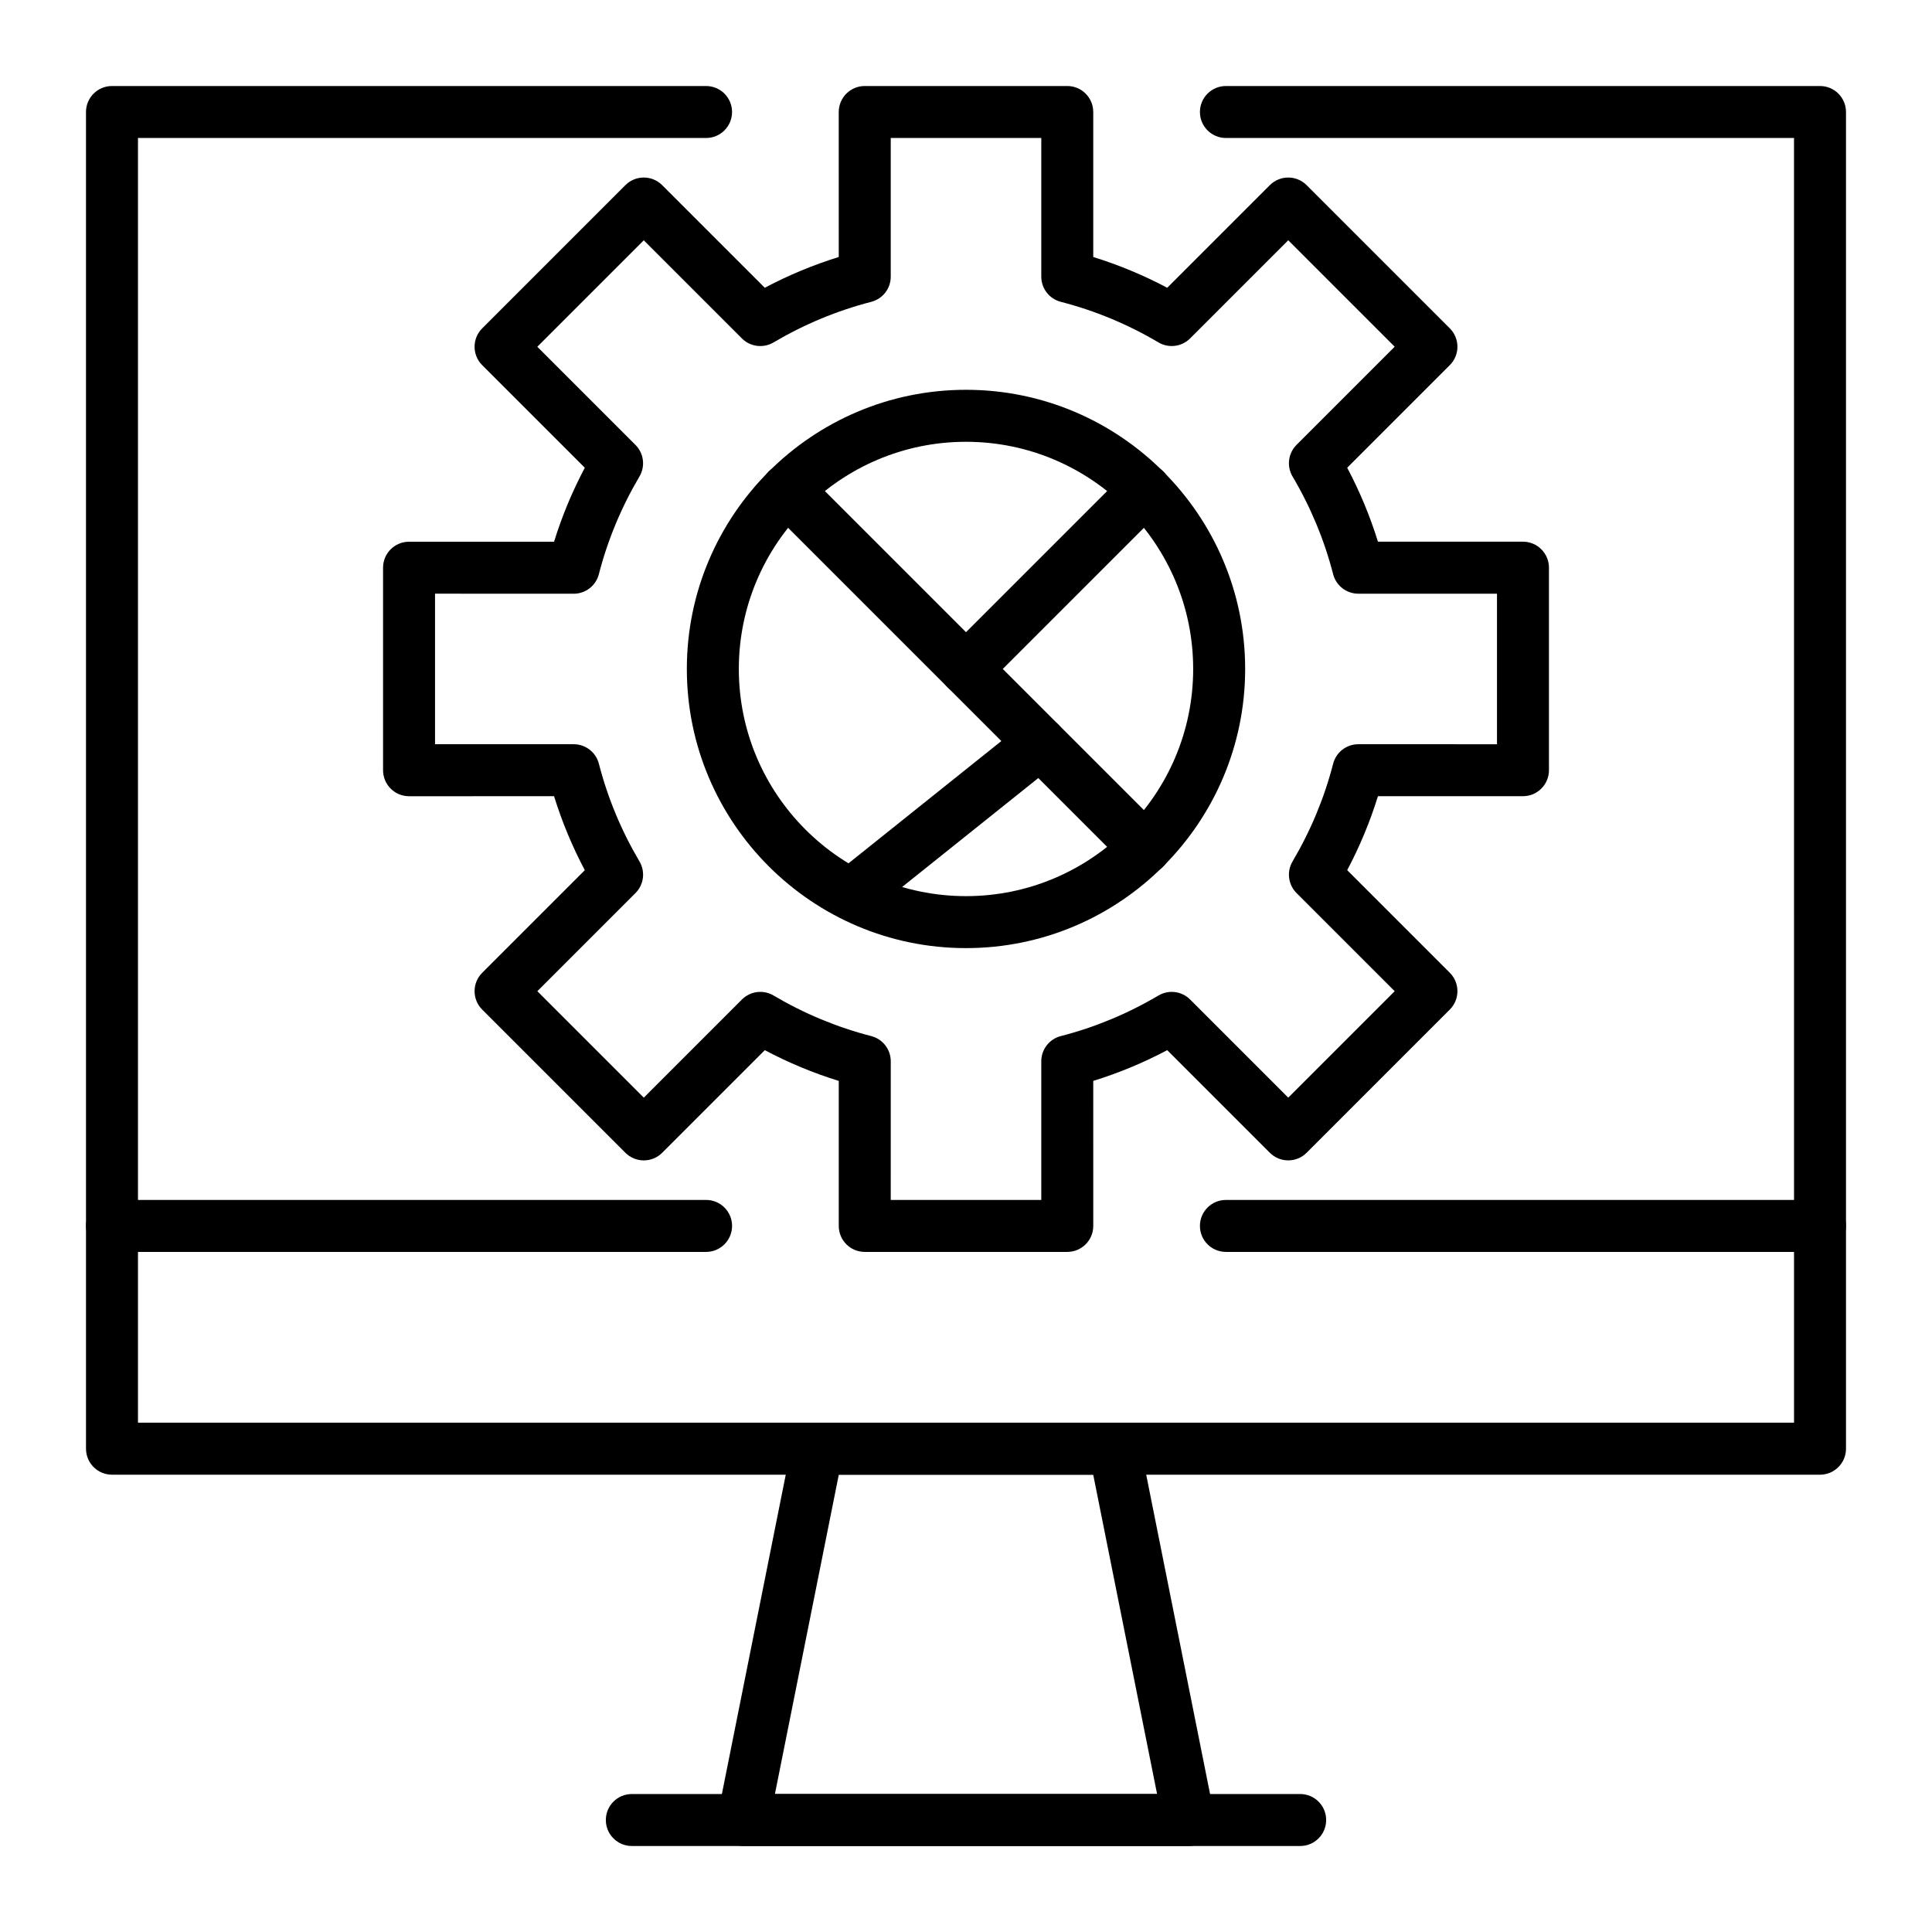
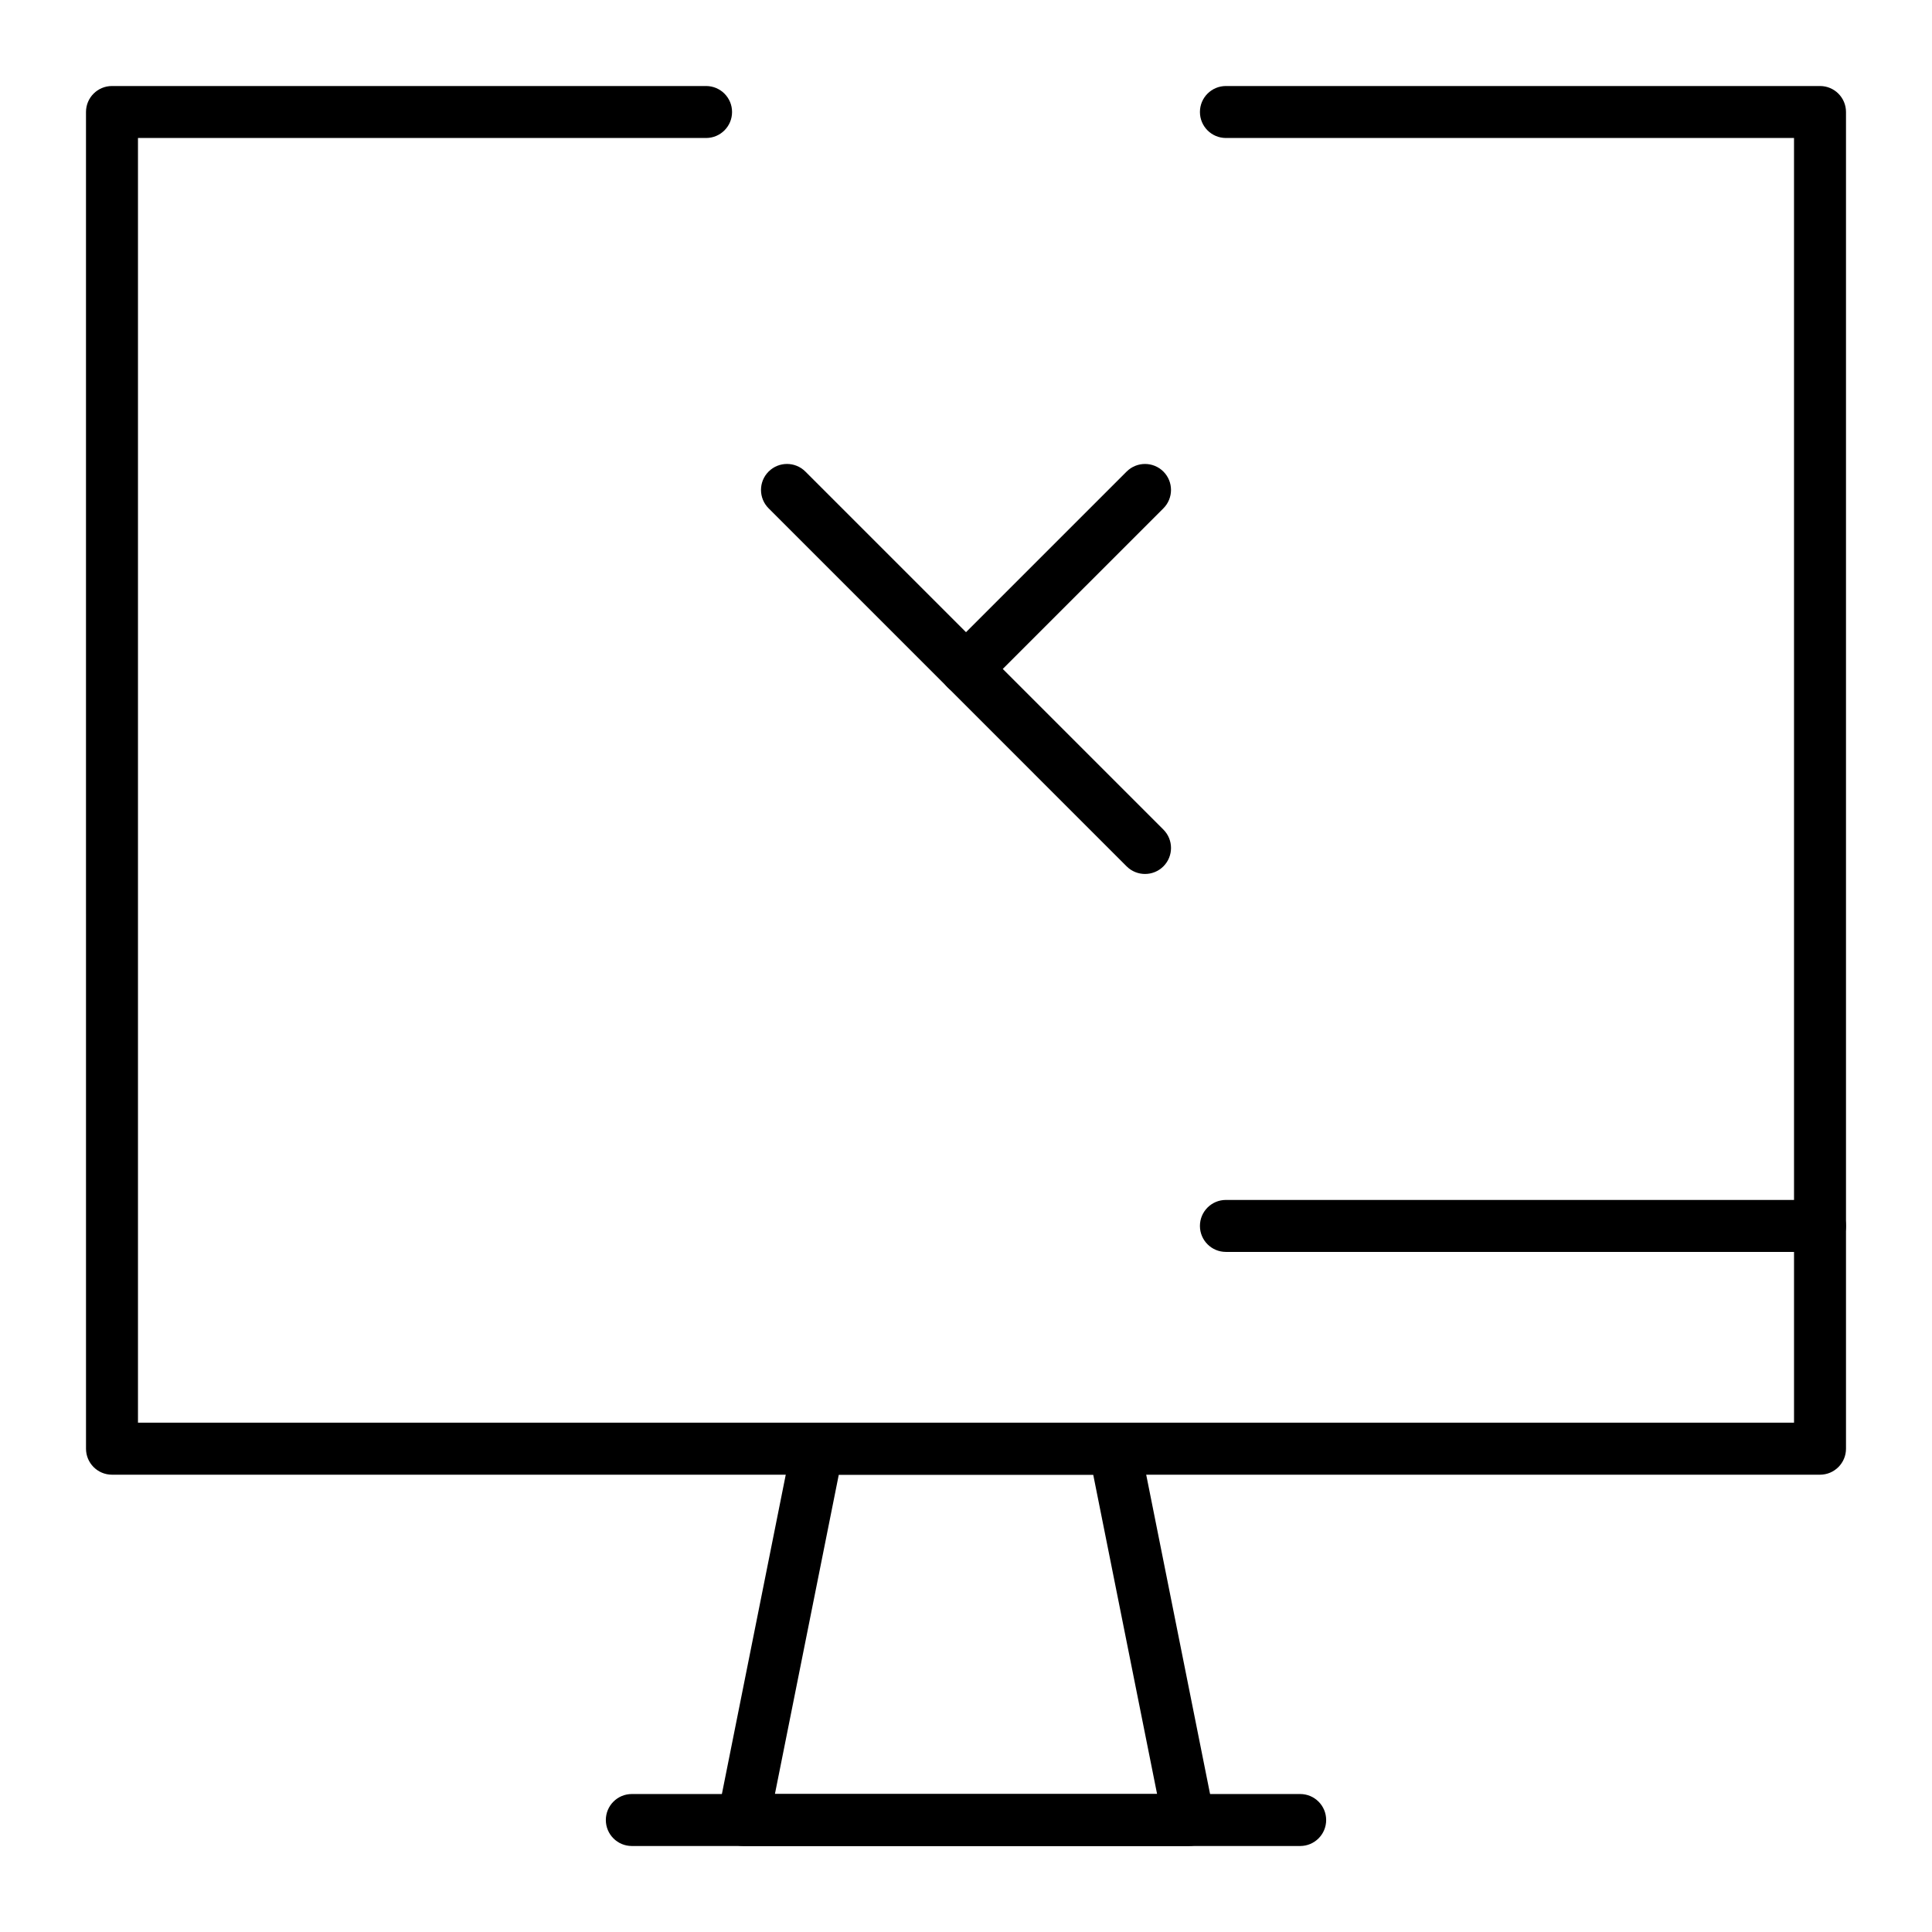
<svg xmlns="http://www.w3.org/2000/svg" fill="#000000" width="800px" height="800px" version="1.1" viewBox="144 144 512 512">
  <g>
    <path d="m488.56 633.21h-177.12c-3.805 0-6.887-3.082-6.887-6.887 0-3.805 3.082-6.887 6.887-6.887h177.12c3.805 0 6.887 3.082 6.887 6.887 0 3.805-3.082 6.887-6.887 6.887z" />
    <path d="m626.32 534.81h-452.64c-3.805 0-6.887-3.082-6.887-6.887l-0.004-354.24c0-3.805 3.082-6.887 6.887-6.887h157.44c3.805 0 6.887 3.082 6.887 6.887 0 3.805-3.082 6.887-6.887 6.887h-150.55v340.46h438.87l-0.004-340.46h-150.55c-3.805 0-6.887-3.082-6.887-6.887 0-3.805 3.082-6.887 6.887-6.887h157.44c3.805 0 6.887 3.082 6.887 6.887v354.24c0 3.801-3.082 6.887-6.887 6.887z" />
    <path d="m626.32 475.77h-157.44c-3.805 0-6.887-3.082-6.887-6.887 0-3.805 3.082-6.887 6.887-6.887h157.44c3.805 0 6.887 3.082 6.887 6.887 0 3.805-3.082 6.887-6.887 6.887z" />
-     <path d="m331.12 475.77h-157.44c-3.805 0-6.887-3.082-6.887-6.887 0-3.805 3.082-6.887 6.887-6.887h157.44c3.805 0 6.887 3.082 6.887 6.887 0 3.805-3.086 6.887-6.891 6.887z" />
    <path d="m459.06 633.21h-0.02-118.08c-2.062 0-4.019-0.926-5.328-2.523-1.309-1.594-1.832-3.695-1.43-5.719l19.68-98.398c0.645-3.219 3.469-5.535 6.754-5.535h78.719c3.285 0 6.109 2.316 6.754 5.535l19.574 97.875c0.168 0.594 0.258 1.227 0.258 1.875 0.008 3.809-3.074 6.891-6.879 6.891zm-109.7-13.777h101.28l-16.926-84.625h-67.426z" />
-     <path d="m426.84 475.77h-53.672c-3.805 0-6.887-3.082-6.887-6.887v-38.43c-6.75-2.086-13.309-4.816-19.602-8.148l-27.195 27.195c-1.293 1.293-3.043 2.019-4.871 2.019s-3.578-0.727-4.871-2.016l-37.957-37.957c-2.691-2.691-2.691-7.051 0-9.742l27.195-27.195c-3.332-6.293-6.062-12.855-8.148-19.605l-38.43 0.004c-3.805 0-6.887-3.082-6.887-6.887v-53.672c0-3.805 3.082-6.887 6.887-6.887h38.43c2.086-6.746 4.812-13.309 8.148-19.602l-27.195-27.195c-2.691-2.691-2.691-7.051 0-9.742l37.953-37.957c2.688-2.688 7.051-2.691 9.742 0l27.195 27.195c6.293-3.332 12.855-6.062 19.605-8.148l-0.004-38.43c0-3.805 3.082-6.887 6.887-6.887h53.672c3.805 0 6.887 3.082 6.887 6.887v38.43c6.746 2.086 13.309 4.816 19.605 8.148l27.195-27.195c2.688-2.688 7.051-2.688 9.742 0l37.953 37.953c2.688 2.691 2.688 7.051 0 9.742l-27.195 27.195c3.336 6.297 6.062 12.855 8.148 19.602l38.43-0.004c3.805 0 6.887 3.082 6.887 6.887v53.672c0 3.805-3.082 6.887-6.887 6.887h-38.43c-2.086 6.75-4.816 13.309-8.148 19.602l27.195 27.195c2.688 2.688 2.688 7.051 0 9.742l-37.953 37.957c-2.691 2.688-7.051 2.688-9.742 0l-27.195-27.195c-6.293 3.336-12.855 6.062-19.605 8.148l0.004 38.434c0 3.805-3.082 6.887-6.887 6.887zm-46.785-13.773h39.895v-36.75c0-3.144 2.129-5.887 5.172-6.672 9.031-2.32 17.742-5.941 25.891-10.758 2.707-1.598 6.152-1.164 8.375 1.059l26.008 26.012 28.211-28.211-26.012-26.012c-2.223-2.223-2.656-5.668-1.059-8.375 4.812-8.145 8.434-16.855 10.758-25.891 0.785-3.043 3.527-5.172 6.672-5.172l36.75 0.004v-39.895h-36.75c-3.144 0-5.887-2.129-6.672-5.172-2.324-9.031-5.941-17.742-10.758-25.891-1.598-2.707-1.164-6.152 1.059-8.375l26.012-26.012-28.211-28.211-26.008 26.012c-2.223 2.223-5.668 2.66-8.375 1.059-8.148-4.816-16.859-8.434-25.891-10.758-3.043-0.785-5.172-3.527-5.172-6.672v-36.746h-39.895v36.75c0 3.144-2.129 5.887-5.172 6.672-9.035 2.324-17.746 5.945-25.891 10.758-2.707 1.598-6.152 1.164-8.375-1.059l-26.012-26.008-28.211 28.211 26.008 26.012c2.223 2.223 2.66 5.668 1.059 8.375-4.812 8.148-8.434 16.859-10.758 25.891-0.785 3.043-3.527 5.172-6.672 5.172l-36.742-0.012v39.895h36.75c3.144 0 5.887 2.129 6.672 5.172 2.324 9.035 5.945 17.746 10.758 25.891 1.598 2.707 1.164 6.152-1.059 8.375l-26.008 26.012 28.211 28.211 26.008-26.012c2.223-2.227 5.668-2.66 8.375-1.059 8.145 4.812 16.855 8.434 25.891 10.758 3.043 0.785 5.172 3.527 5.172 6.672z" />
-     <path d="m400 395.26c-40.793 0-73.98-33.188-73.98-73.98 0-40.793 33.188-73.98 73.98-73.98s73.98 33.188 73.98 73.98c-0.004 40.793-33.191 73.98-73.98 73.98zm0-134.18c-33.195 0-60.203 27.008-60.203 60.203 0 33.195 27.008 60.203 60.203 60.203s60.203-27.008 60.203-60.203c0-33.195-27.008-60.203-60.203-60.203z" />
    <path d="m447.44 375.61c-1.762 0-3.527-0.672-4.871-2.016l-94.879-94.883c-2.691-2.688-2.691-7.051 0-9.742 2.688-2.688 7.051-2.688 9.742 0l94.883 94.883c2.688 2.688 2.688 7.051 0 9.742-1.348 1.344-3.109 2.016-4.875 2.016z" />
    <path d="m400 328.17c-1.762 0-3.527-0.672-4.871-2.016-2.691-2.688-2.691-7.051 0-9.742l47.441-47.441c2.691-2.688 7.051-2.688 9.742 0 2.688 2.688 2.688 7.051 0 9.742l-47.441 47.438c-1.348 1.344-3.109 2.019-4.871 2.019z" />
-     <path d="m370.48 387.21c-2.019 0-4.023-0.883-5.383-2.586-2.375-2.973-1.895-7.305 1.074-9.68l49.199-39.359c2.973-2.375 7.305-1.895 9.68 1.074 2.375 2.973 1.895 7.305-1.074 9.68l-49.199 39.359c-1.266 1.02-2.785 1.512-4.297 1.512z" />
  </g>
</svg>